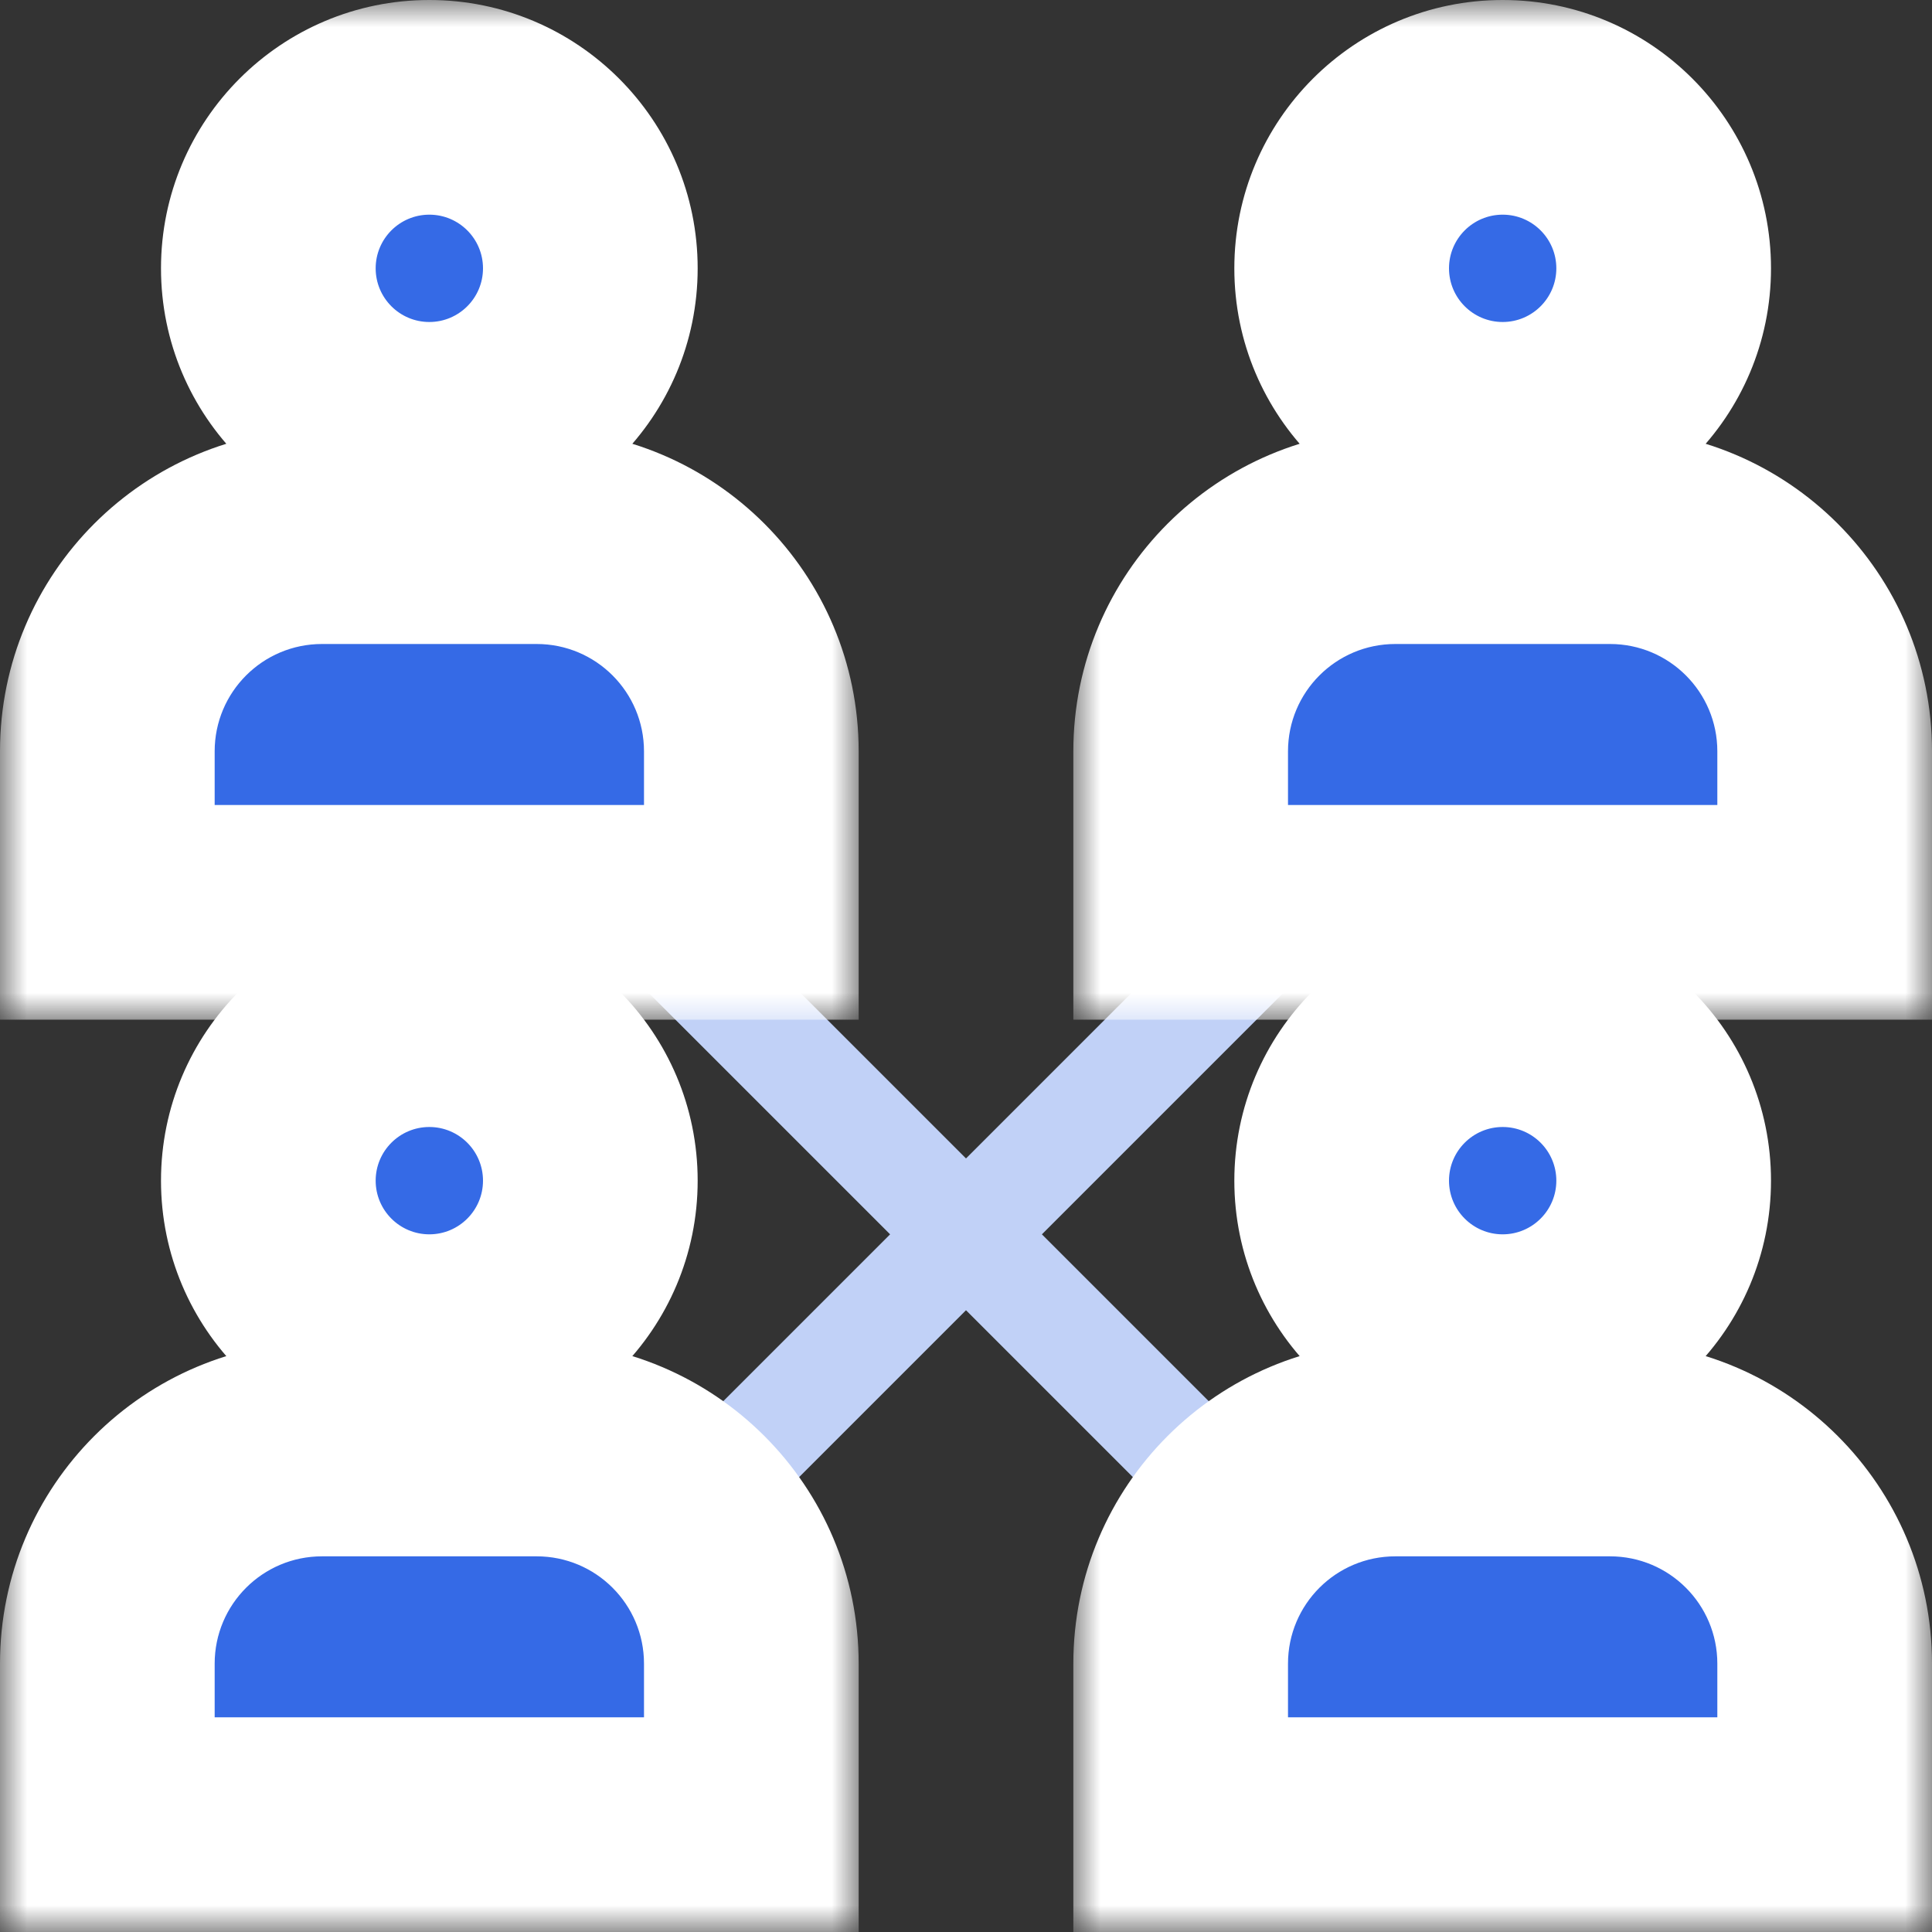
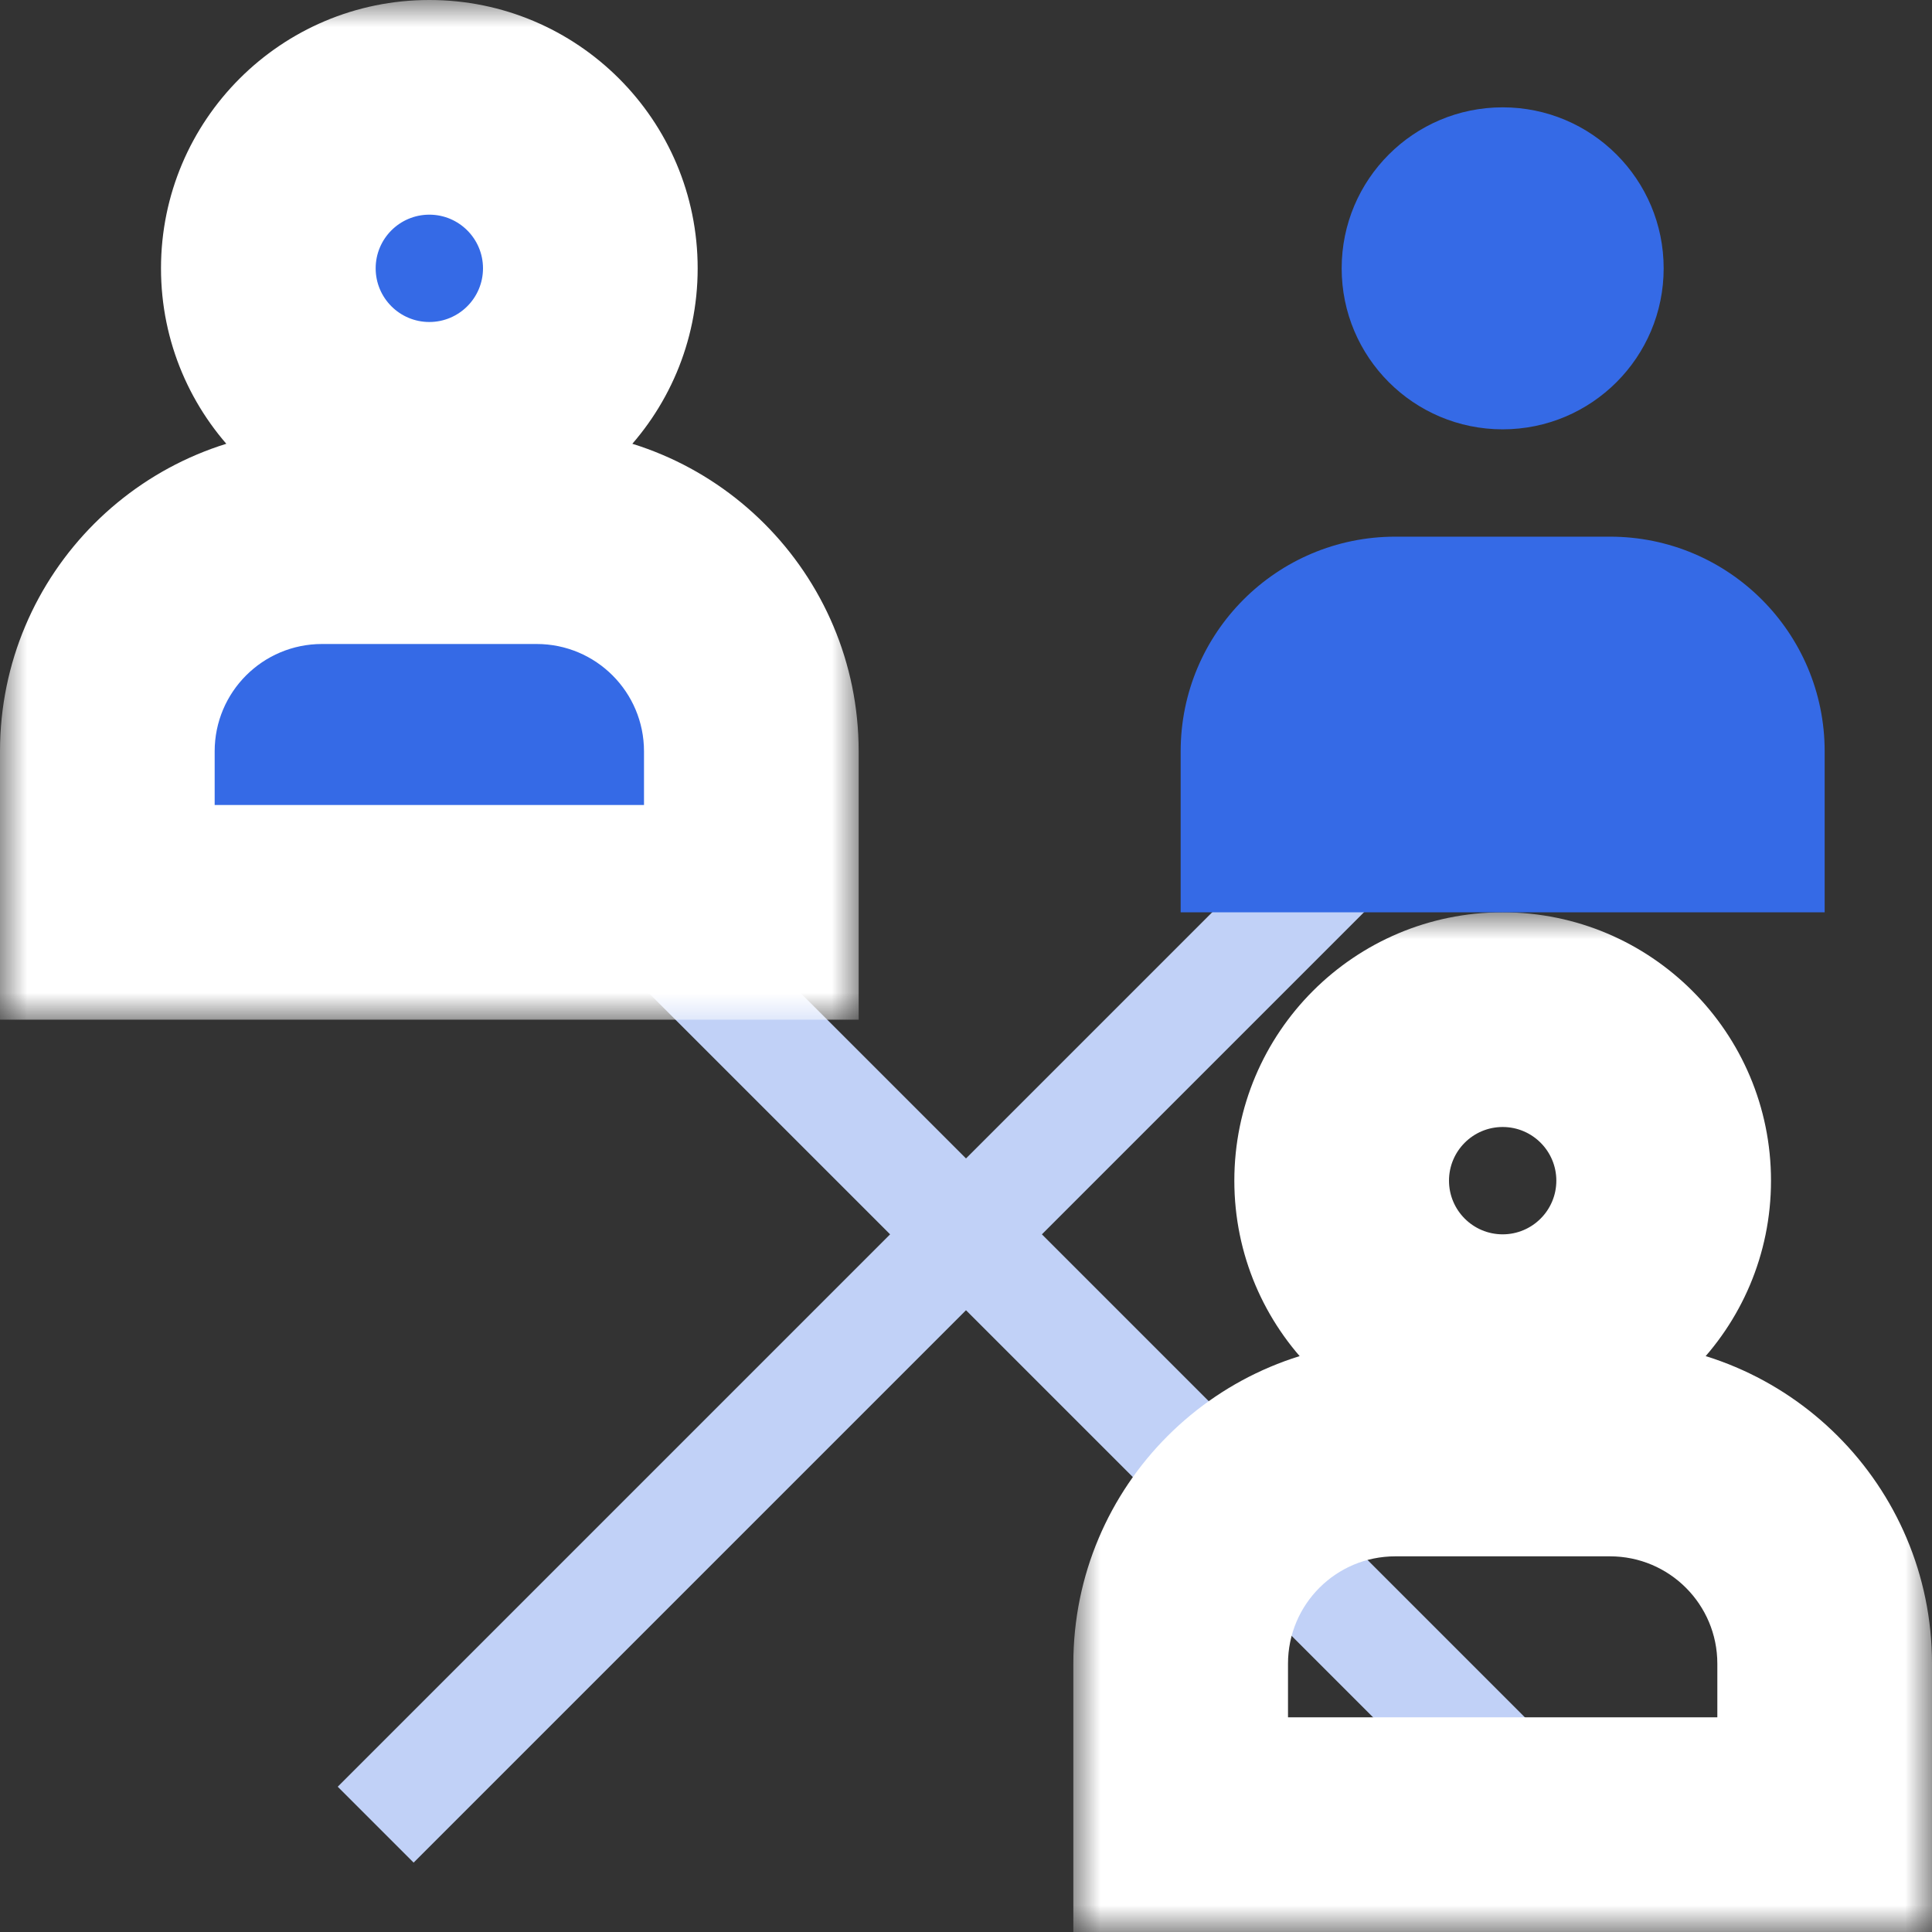
<svg xmlns="http://www.w3.org/2000/svg" width="36" height="36" viewBox="0 0 36 36" fill="none">
  <rect x="0" y="0" width="36" height="36" fill="#333333" stroke="none" />
  <path d="M7 12L29 34M29 12L7 34" stroke="#C1D1F7" stroke-width="2" />
  <mask id="path-2-outside-1" maskUnits="userSpaceOnUse" x="0" y="17" width="16" height="19" fill="black">
    <rect fill="white" y="17" width="16" height="19" />
    <path fill-rule="evenodd" clip-rule="evenodd" d="M8 25C9.657 25 11 23.657 11 22C11 20.343 9.657 19 8 19C6.343 19 5 20.343 5 22C5 23.657 6.343 25 8 25ZM6 27C3.791 27 2 28.791 2 31V34H14V31C14 28.791 12.209 27 10 27H8H6Z" />
  </mask>
-   <path fill-rule="evenodd" clip-rule="evenodd" d="M8 25C9.657 25 11 23.657 11 22C11 20.343 9.657 19 8 19C6.343 19 5 20.343 5 22C5 23.657 6.343 25 8 25ZM6 27C3.791 27 2 28.791 2 31V34H14V31C14 28.791 12.209 27 10 27H8H6Z" fill="#356AE6" />
-   <path d="M2 34H0V36H2V34ZM14 34V36H16V34H14ZM9 22C9 22.552 8.552 23 8 23V27C10.761 27 13 24.761 13 22H9ZM8 21C8.552 21 9 21.448 9 22H13C13 19.239 10.761 17 8 17V21ZM7 22C7 21.448 7.448 21 8 21V17C5.239 17 3 19.239 3 22H7ZM8 23C7.448 23 7 22.552 7 22H3C3 24.761 5.239 27 8 27V23ZM4 31C4 29.895 4.895 29 6 29V25C2.686 25 0 27.686 0 31H4ZM4 34V31H0V34H4ZM14 32H2V36H14V32ZM12 31V34H16V31H12ZM10 29C11.105 29 12 29.895 12 31H16C16 27.686 13.314 25 10 25V29ZM8 29H10V25H8V29ZM6 29H8V25H6V29Z" fill="white" mask="url(#path-2-outside-1)" />
  <mask id="path-4-outside-2" maskUnits="userSpaceOnUse" x="20" y="17" width="16" height="19" fill="black">
    <rect fill="white" x="20" y="17" width="16" height="19" />
    <path fill-rule="evenodd" clip-rule="evenodd" d="M28 25C29.657 25 31 23.657 31 22C31 20.343 29.657 19 28 19C26.343 19 25 20.343 25 22C25 23.657 26.343 25 28 25ZM26 27C23.791 27 22 28.791 22 31V34H34V31C34 28.791 32.209 27 30 27H28H26Z" />
  </mask>
-   <path fill-rule="evenodd" clip-rule="evenodd" d="M28 25C29.657 25 31 23.657 31 22C31 20.343 29.657 19 28 19C26.343 19 25 20.343 25 22C25 23.657 26.343 25 28 25ZM26 27C23.791 27 22 28.791 22 31V34H34V31C34 28.791 32.209 27 30 27H28H26Z" fill="#356AE6" />
  <path d="M22 34H20V36H22V34ZM34 34V36H36V34H34ZM29 22C29 22.552 28.552 23 28 23V27C30.761 27 33 24.761 33 22H29ZM28 21C28.552 21 29 21.448 29 22H33C33 19.239 30.761 17 28 17V21ZM27 22C27 21.448 27.448 21 28 21V17C25.239 17 23 19.239 23 22H27ZM28 23C27.448 23 27 22.552 27 22H23C23 24.761 25.239 27 28 27V23ZM24 31C24 29.895 24.895 29 26 29V25C22.686 25 20 27.686 20 31H24ZM24 34V31H20V34H24ZM34 32H22V36H34V32ZM32 31V34H36V31H32ZM30 29C31.105 29 32 29.895 32 31H36C36 27.686 33.314 25 30 25V29ZM28 29H30V25H28V29ZM26 29H28V25H26V29Z" fill="white" mask="url(#path-4-outside-2)" />
  <mask id="path-6-outside-3" maskUnits="userSpaceOnUse" x="0" y="0" width="16" height="19" fill="black">
    <rect fill="white" width="16" height="19" />
    <path fill-rule="evenodd" clip-rule="evenodd" d="M8 8C9.657 8 11 6.657 11 5C11 3.343 9.657 2 8 2C6.343 2 5 3.343 5 5C5 6.657 6.343 8 8 8ZM6 10C3.791 10 2 11.791 2 14V17H14V14C14 11.791 12.209 10 10 10H8H6Z" />
  </mask>
  <path fill-rule="evenodd" clip-rule="evenodd" d="M8 8C9.657 8 11 6.657 11 5C11 3.343 9.657 2 8 2C6.343 2 5 3.343 5 5C5 6.657 6.343 8 8 8ZM6 10C3.791 10 2 11.791 2 14V17H14V14C14 11.791 12.209 10 10 10H8H6Z" fill="#356AE6" />
  <path d="M2 17H0V19H2V17ZM14 17V19H16V17H14ZM9 5C9 5.552 8.552 6 8 6V10C10.761 10 13 7.761 13 5H9ZM8 4C8.552 4 9 4.448 9 5H13C13 2.239 10.761 0 8 0V4ZM7 5C7 4.448 7.448 4 8 4V0C5.239 0 3 2.239 3 5H7ZM8 6C7.448 6 7 5.552 7 5H3C3 7.761 5.239 10 8 10V6ZM4 14C4 12.895 4.895 12 6 12V8C2.686 8 0 10.686 0 14H4ZM4 17V14H0V17H4ZM14 15H2V19H14V15ZM12 14V17H16V14H12ZM10 12C11.105 12 12 12.895 12 14H16C16 10.686 13.314 8 10 8V12ZM8 12H10V8H8V12ZM6 12H8V8H6V12Z" fill="white" mask="url(#path-6-outside-3)" />
  <mask id="path-8-outside-4" maskUnits="userSpaceOnUse" x="20" y="0" width="16" height="19" fill="black">
    <rect fill="white" x="20" width="16" height="19" />
    <path fill-rule="evenodd" clip-rule="evenodd" d="M28 8C29.657 8 31 6.657 31 5C31 3.343 29.657 2 28 2C26.343 2 25 3.343 25 5C25 6.657 26.343 8 28 8ZM26 10C23.791 10 22 11.791 22 14V17H34V14C34 11.791 32.209 10 30 10H28H26Z" />
  </mask>
  <path fill-rule="evenodd" clip-rule="evenodd" d="M28 8C29.657 8 31 6.657 31 5C31 3.343 29.657 2 28 2C26.343 2 25 3.343 25 5C25 6.657 26.343 8 28 8ZM26 10C23.791 10 22 11.791 22 14V17H34V14C34 11.791 32.209 10 30 10H28H26Z" fill="#356AE6" />
-   <path d="M22 17H20V19H22V17ZM34 17V19H36V17H34ZM29 5C29 5.552 28.552 6 28 6V10C30.761 10 33 7.761 33 5H29ZM28 4C28.552 4 29 4.448 29 5H33C33 2.239 30.761 0 28 0V4ZM27 5C27 4.448 27.448 4 28 4V0C25.239 0 23 2.239 23 5H27ZM28 6C27.448 6 27 5.552 27 5H23C23 7.761 25.239 10 28 10V6ZM24 14C24 12.895 24.895 12 26 12V8C22.686 8 20 10.686 20 14H24ZM24 17V14H20V17H24ZM34 15H22V19H34V15ZM32 14V17H36V14H32ZM30 12C31.105 12 32 12.895 32 14H36C36 10.686 33.314 8 30 8V12ZM28 12H30V8H28V12ZM26 12H28V8H26V12Z" fill="white" mask="url(#path-8-outside-4)" />
</svg>